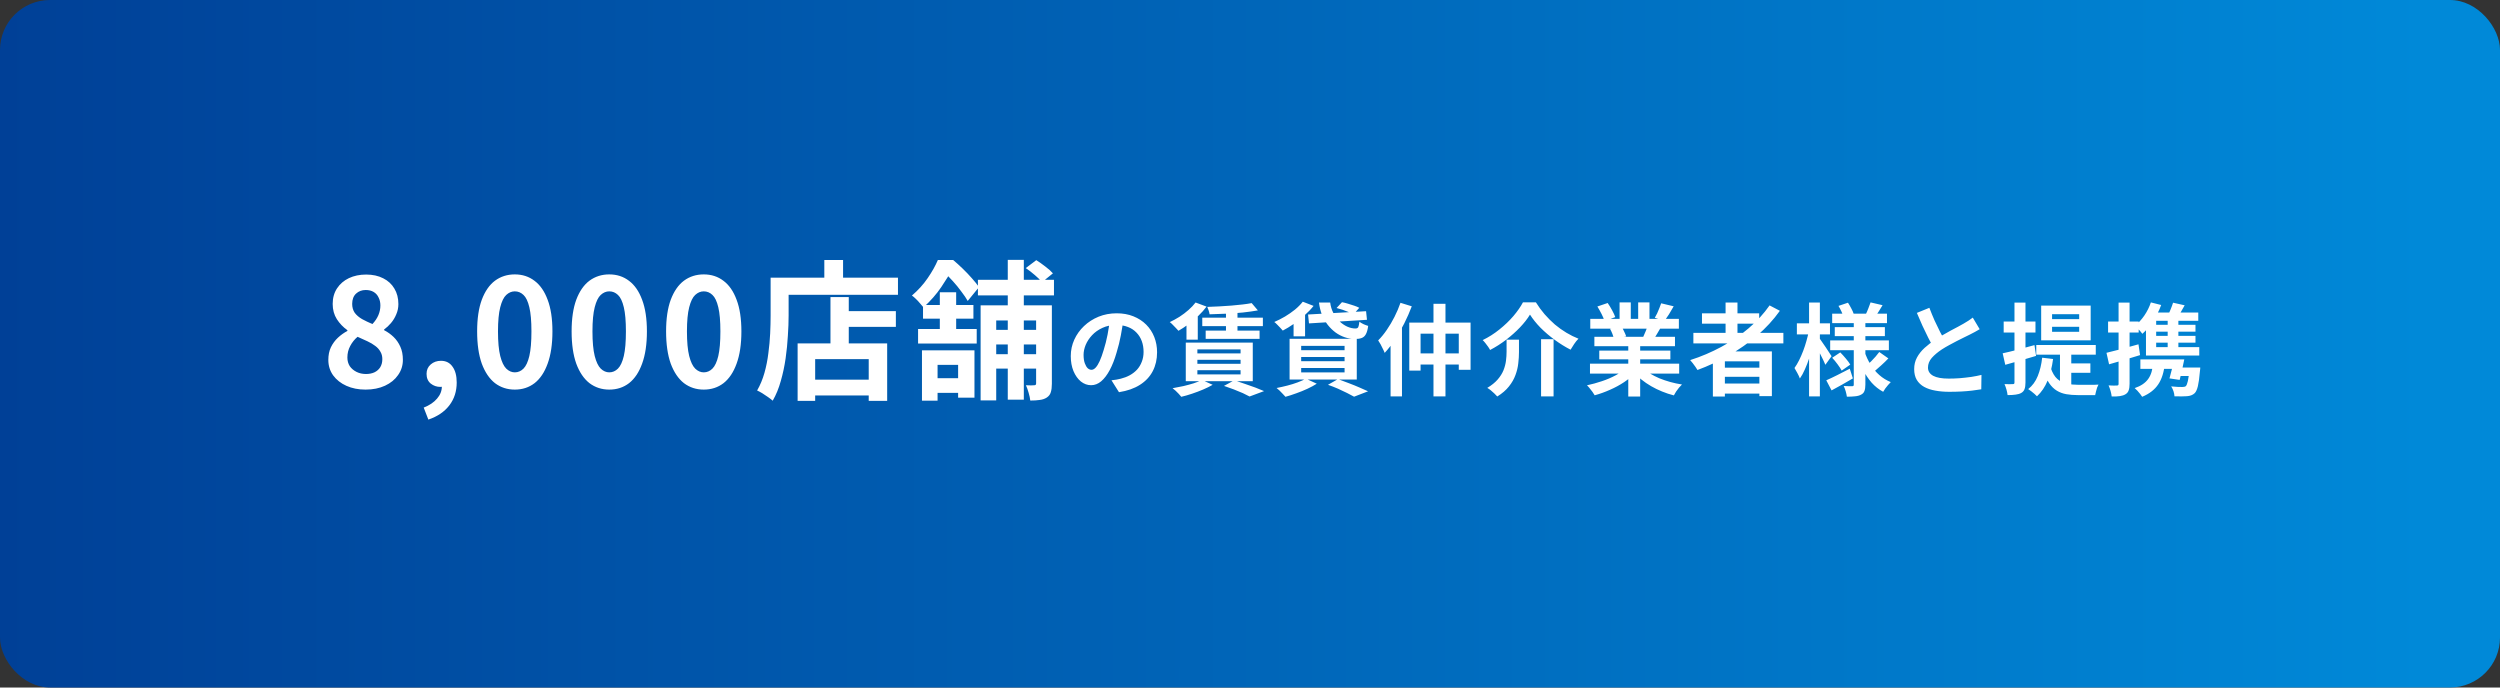
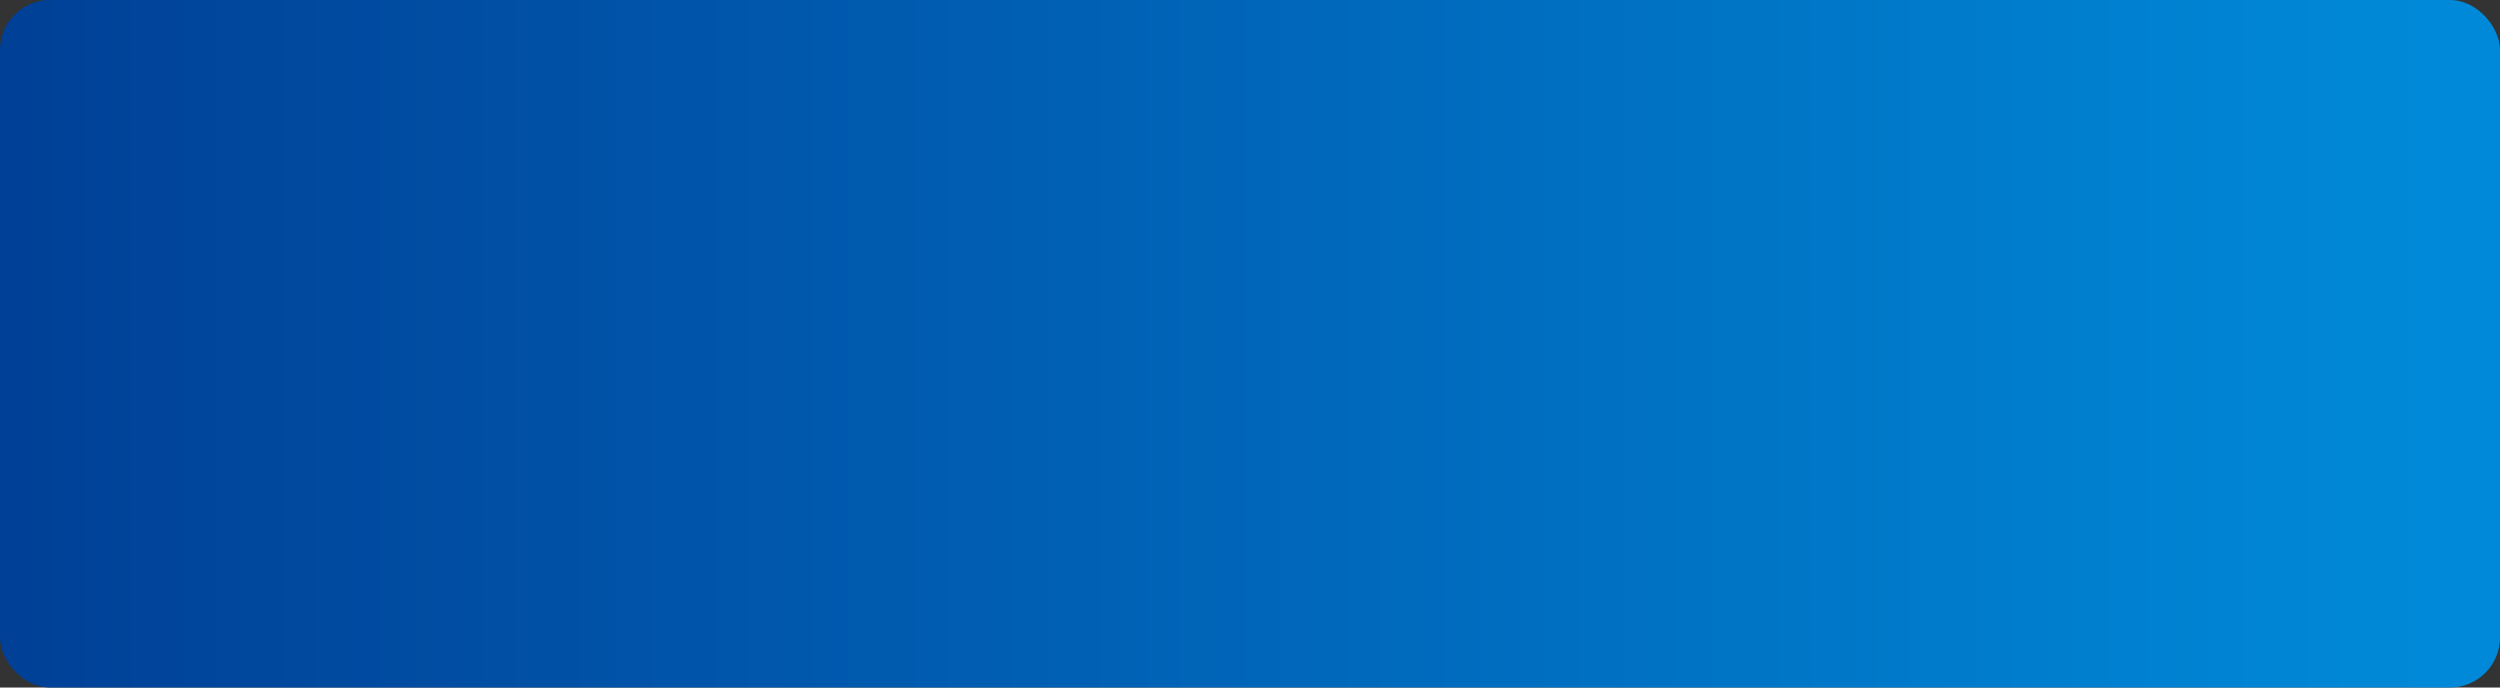
<svg xmlns="http://www.w3.org/2000/svg" width="400" height="110" viewBox="0 0 400 110" fill="none">
  <rect x="0" y="0" width="400" height="110" fill="#333333" stroke="none" />
  <rect width="400" height="110" rx="8" fill="url(#paint0_linear_15891_1662)" />
-   <path d="M58.485 62.336C57.349 62.336 56.333 62.136 55.437 61.736C54.541 61.336 53.829 60.776 53.301 60.056C52.789 59.336 52.533 58.512 52.533 57.584C52.533 56.816 52.669 56.144 52.941 55.568C53.229 54.976 53.605 54.464 54.069 54.032C54.533 53.6 55.037 53.24 55.581 52.952V52.832C54.909 52.352 54.349 51.768 53.901 51.08C53.453 50.376 53.229 49.56 53.229 48.632C53.229 47.672 53.461 46.84 53.925 46.136C54.389 45.432 55.021 44.888 55.821 44.504C56.637 44.12 57.557 43.928 58.581 43.928C59.637 43.928 60.549 44.128 61.317 44.528C62.085 44.912 62.677 45.456 63.093 46.16C63.525 46.864 63.741 47.696 63.741 48.656C63.741 49.232 63.629 49.776 63.405 50.288C63.197 50.8 62.917 51.264 62.565 51.68C62.229 52.08 61.861 52.424 61.461 52.712V52.832C62.021 53.12 62.525 53.48 62.973 53.912C63.421 54.344 63.781 54.864 64.053 55.472C64.325 56.064 64.461 56.768 64.461 57.584C64.461 58.48 64.205 59.288 63.693 60.008C63.197 60.728 62.501 61.296 61.605 61.712C60.709 62.128 59.669 62.336 58.485 62.336ZM59.589 51.848C60.021 51.384 60.341 50.904 60.549 50.408C60.757 49.912 60.861 49.4 60.861 48.872C60.861 48.392 60.765 47.968 60.573 47.6C60.397 47.216 60.133 46.92 59.781 46.712C59.429 46.504 59.005 46.4 58.509 46.4C57.901 46.4 57.389 46.592 56.973 46.976C56.557 47.36 56.349 47.912 56.349 48.632C56.349 49.176 56.485 49.648 56.757 50.048C57.045 50.432 57.437 50.768 57.933 51.056C58.429 51.328 58.981 51.592 59.589 51.848ZM58.557 59.84C59.069 59.84 59.517 59.752 59.901 59.576C60.301 59.384 60.613 59.112 60.837 58.76C61.061 58.392 61.173 57.96 61.173 57.464C61.173 57 61.069 56.6 60.861 56.264C60.669 55.912 60.397 55.608 60.045 55.352C59.693 55.08 59.277 54.832 58.797 54.608C58.317 54.384 57.789 54.144 57.213 53.888C56.733 54.288 56.341 54.776 56.037 55.352C55.733 55.912 55.581 56.528 55.581 57.2C55.581 57.728 55.709 58.192 55.965 58.592C56.237 58.976 56.597 59.28 57.045 59.504C57.493 59.728 57.997 59.84 58.557 59.84ZM68.537 67.136L67.793 65.216C68.721 64.848 69.433 64.368 69.929 63.776C70.441 63.184 70.697 62.536 70.697 61.832L70.577 59.312L71.825 61.4C71.633 61.576 71.417 61.704 71.177 61.784C70.953 61.864 70.713 61.904 70.457 61.904C69.881 61.904 69.369 61.728 68.921 61.376C68.473 61.008 68.249 60.488 68.249 59.816C68.249 59.192 68.473 58.688 68.921 58.304C69.369 57.92 69.913 57.728 70.553 57.728C71.353 57.728 71.969 58.04 72.401 58.664C72.849 59.272 73.073 60.12 73.073 61.208C73.073 62.616 72.681 63.832 71.897 64.856C71.113 65.88 69.993 66.64 68.537 67.136ZM82.366 62.336C81.166 62.336 80.11 61.992 79.198 61.304C78.302 60.6 77.598 59.56 77.086 58.184C76.59 56.792 76.342 55.072 76.342 53.024C76.342 50.992 76.59 49.304 77.086 47.96C77.598 46.6 78.302 45.584 79.198 44.912C80.11 44.24 81.166 43.904 82.366 43.904C83.582 43.904 84.638 44.248 85.534 44.936C86.43 45.608 87.126 46.616 87.622 47.96C88.134 49.304 88.39 50.992 88.39 53.024C88.39 55.072 88.134 56.792 87.622 58.184C87.126 59.56 86.43 60.6 85.534 61.304C84.638 61.992 83.582 62.336 82.366 62.336ZM82.366 59.576C82.894 59.576 83.358 59.376 83.758 58.976C84.158 58.576 84.47 57.904 84.694 56.96C84.918 56 85.03 54.688 85.03 53.024C85.03 51.376 84.918 50.088 84.694 49.16C84.47 48.216 84.158 47.56 83.758 47.192C83.358 46.808 82.894 46.616 82.366 46.616C81.87 46.616 81.414 46.808 80.998 47.192C80.598 47.56 80.278 48.216 80.038 49.16C79.798 50.088 79.678 51.376 79.678 53.024C79.678 54.688 79.798 56 80.038 56.96C80.278 57.904 80.598 58.576 80.998 58.976C81.414 59.376 81.87 59.576 82.366 59.576ZM97.482 62.336C96.282 62.336 95.226 61.992 94.314 61.304C93.418 60.6 92.714 59.56 92.202 58.184C91.706 56.792 91.458 55.072 91.458 53.024C91.458 50.992 91.706 49.304 92.202 47.96C92.714 46.6 93.418 45.584 94.314 44.912C95.226 44.24 96.282 43.904 97.482 43.904C98.698 43.904 99.754 44.248 100.65 44.936C101.546 45.608 102.242 46.616 102.738 47.96C103.25 49.304 103.506 50.992 103.506 53.024C103.506 55.072 103.25 56.792 102.738 58.184C102.242 59.56 101.546 60.6 100.65 61.304C99.754 61.992 98.698 62.336 97.482 62.336ZM97.482 59.576C98.01 59.576 98.474 59.376 98.874 58.976C99.274 58.576 99.586 57.904 99.81 56.96C100.034 56 100.146 54.688 100.146 53.024C100.146 51.376 100.034 50.088 99.81 49.16C99.586 48.216 99.274 47.56 98.874 47.192C98.474 46.808 98.01 46.616 97.482 46.616C96.986 46.616 96.53 46.808 96.114 47.192C95.714 47.56 95.394 48.216 95.154 49.16C94.914 50.088 94.794 51.376 94.794 53.024C94.794 54.688 94.914 56 95.154 56.96C95.394 57.904 95.714 58.576 96.114 58.976C96.53 59.376 96.986 59.576 97.482 59.576ZM112.599 62.336C111.399 62.336 110.343 61.992 109.431 61.304C108.535 60.6 107.831 59.56 107.319 58.184C106.823 56.792 106.575 55.072 106.575 53.024C106.575 50.992 106.823 49.304 107.319 47.96C107.831 46.6 108.535 45.584 109.431 44.912C110.343 44.24 111.399 43.904 112.599 43.904C113.815 43.904 114.871 44.248 115.767 44.936C116.663 45.608 117.359 46.616 117.855 47.96C118.367 49.304 118.623 50.992 118.623 53.024C118.623 55.072 118.367 56.792 117.855 58.184C117.359 59.56 116.663 60.6 115.767 61.304C114.871 61.992 113.815 62.336 112.599 62.336ZM112.599 59.576C113.127 59.576 113.591 59.376 113.991 58.976C114.391 58.576 114.703 57.904 114.927 56.96C115.151 56 115.263 54.688 115.263 53.024C115.263 51.376 115.151 50.088 114.927 49.16C114.703 48.216 114.391 47.56 113.991 47.192C113.591 46.808 113.127 46.616 112.599 46.616C112.103 46.616 111.647 46.808 111.231 47.192C110.831 47.56 110.511 48.216 110.271 49.16C110.031 50.088 109.911 51.376 109.911 53.024C109.911 54.688 110.031 56 110.271 56.96C110.511 57.904 110.831 58.576 111.231 58.976C111.647 59.376 112.103 59.576 112.599 59.576ZM134.267 49.784H143.339V52.304H134.267V49.784ZM129.131 60.752H140.411V63.272H129.131V60.752ZM132.875 47.528H135.803V56.432H132.875V47.528ZM127.619 54.944H141.947V64.136H138.995V57.464H130.427V64.136H127.619V54.944ZM131.891 41.6H134.891V45.992H131.891V41.6ZM124.691 44.432H143.675V47.168H124.691V44.432ZM123.299 44.432H126.179V50.48C126.179 51.456 126.139 52.536 126.059 53.72C125.995 54.888 125.875 56.096 125.699 57.344C125.523 58.576 125.267 59.776 124.931 60.944C124.611 62.112 124.179 63.168 123.635 64.112C123.459 63.952 123.211 63.76 122.891 63.536C122.587 63.328 122.275 63.12 121.955 62.912C121.635 62.72 121.363 62.576 121.139 62.48C121.635 61.616 122.027 60.672 122.315 59.648C122.603 58.624 122.811 57.576 122.939 56.504C123.083 55.432 123.179 54.384 123.227 53.36C123.275 52.32 123.299 51.36 123.299 50.48V44.432ZM156.467 44.768H168.635V47.264H156.467V44.768ZM157.979 52.784H167.219V55.112H157.979V52.784ZM157.979 56.672H167.219V58.976H157.979V56.672ZM161.243 41.576H163.811V63.944H161.243V41.576ZM165.779 48.848H168.299V61.4C168.299 61.944 168.243 62.392 168.131 62.744C168.035 63.096 167.819 63.384 167.483 63.608C167.163 63.816 166.787 63.944 166.355 63.992C165.939 64.056 165.435 64.088 164.843 64.088C164.811 63.736 164.723 63.32 164.579 62.84C164.451 62.376 164.307 61.976 164.147 61.64C164.435 61.656 164.707 61.664 164.963 61.664C165.235 61.664 165.411 61.656 165.491 61.64C165.683 61.64 165.779 61.544 165.779 61.352V48.848ZM156.899 48.848H167.195V51.272H159.395V64.064H156.899V48.848ZM164.123 42.896L165.803 41.624C166.267 41.912 166.755 42.256 167.267 42.656C167.779 43.04 168.179 43.4 168.467 43.736L166.715 45.152C166.459 44.816 166.083 44.44 165.587 44.024C165.091 43.592 164.603 43.216 164.123 42.896ZM147.515 56.048H155.915V63.632H153.299V58.376H150.011V64.112H147.515V56.048ZM150.371 46.76H152.987V53.528H150.371V46.76ZM147.683 48.8H155.747V50.984H147.683V48.8ZM146.891 52.64H156.275V54.968H146.891V52.64ZM148.451 60.512H154.715V62.864H148.451V60.512ZM150.059 41.6H151.619V42.152H152.459V42.92C151.979 43.8 151.363 44.8 150.611 45.92C149.859 47.04 148.907 48.128 147.755 49.184C147.611 48.992 147.427 48.776 147.203 48.536C146.995 48.28 146.771 48.04 146.531 47.816C146.307 47.592 146.099 47.416 145.907 47.288C146.899 46.44 147.739 45.512 148.427 44.504C149.131 43.48 149.675 42.512 150.059 41.6ZM150.563 41.6H152.507C153.003 42.016 153.515 42.48 154.043 42.992C154.571 43.504 155.059 44.016 155.507 44.528C155.971 45.04 156.347 45.512 156.635 45.944L154.835 48.152C154.595 47.72 154.259 47.224 153.827 46.664C153.411 46.088 152.955 45.528 152.459 44.984C151.963 44.424 151.483 43.952 151.019 43.568H150.563V41.6Z" fill="white" />
-   <path d="M179.756 51.04C179.649 51.851 179.511 52.715 179.34 53.632C179.169 54.549 178.94 55.477 178.652 56.416C178.343 57.493 177.98 58.421 177.564 59.2C177.148 59.979 176.689 60.581 176.188 61.008C175.697 61.424 175.159 61.632 174.572 61.632C173.985 61.632 173.441 61.435 172.94 61.04C172.449 60.635 172.055 60.08 171.756 59.376C171.468 58.672 171.324 57.872 171.324 56.976C171.324 56.048 171.511 55.173 171.884 54.352C172.257 53.531 172.775 52.805 173.436 52.176C174.108 51.536 174.887 51.035 175.772 50.672C176.668 50.309 177.633 50.128 178.668 50.128C179.66 50.128 180.551 50.288 181.34 50.608C182.14 50.928 182.823 51.371 183.388 51.936C183.953 52.501 184.385 53.163 184.684 53.92C184.983 54.677 185.132 55.493 185.132 56.368C185.132 57.488 184.903 58.491 184.444 59.376C183.985 60.261 183.303 60.992 182.396 61.568C181.5 62.144 180.38 62.539 179.036 62.752L177.836 60.848C178.145 60.816 178.417 60.779 178.652 60.736C178.887 60.693 179.111 60.645 179.324 60.592C179.836 60.464 180.311 60.283 180.748 60.048C181.196 59.803 181.585 59.504 181.916 59.152C182.247 58.789 182.503 58.368 182.684 57.888C182.876 57.408 182.972 56.88 182.972 56.304C182.972 55.675 182.876 55.099 182.684 54.576C182.492 54.053 182.209 53.6 181.836 53.216C181.463 52.821 181.009 52.523 180.476 52.32C179.943 52.107 179.329 52 178.636 52C177.783 52 177.031 52.155 176.38 52.464C175.729 52.763 175.18 53.152 174.732 53.632C174.284 54.112 173.943 54.629 173.708 55.184C173.484 55.739 173.372 56.267 173.372 56.768C173.372 57.301 173.436 57.749 173.564 58.112C173.692 58.464 173.847 58.731 174.028 58.912C174.22 59.083 174.423 59.168 174.636 59.168C174.86 59.168 175.079 59.056 175.292 58.832C175.516 58.597 175.735 58.245 175.948 57.776C176.161 57.307 176.375 56.715 176.588 56C176.833 55.232 177.041 54.411 177.212 53.536C177.383 52.661 177.505 51.808 177.58 50.976L179.756 51.04ZM200.268 48.496L201.26 49.664C200.545 49.792 199.751 49.904 198.876 50C198.001 50.085 197.1 50.149 196.172 50.192C195.255 50.235 194.375 50.267 193.532 50.288C193.511 50.117 193.463 49.915 193.388 49.68C193.313 49.445 193.239 49.253 193.164 49.104C193.783 49.083 194.417 49.056 195.068 49.024C195.729 48.992 196.375 48.949 197.004 48.896C197.633 48.843 198.225 48.784 198.78 48.72C199.345 48.656 199.841 48.581 200.268 48.496ZM192.364 50.832H202.06V52.176H192.364V50.832ZM192.908 52.896H201.532V54.224H192.908V52.896ZM196.156 49.456H197.996V53.472H196.156V49.456ZM191.292 48.4L193.052 49.056C192.679 49.557 192.241 50.048 191.74 50.528C191.239 51.008 190.711 51.456 190.156 51.872C189.612 52.277 189.079 52.629 188.556 52.928C188.46 52.811 188.327 52.667 188.156 52.496C187.985 52.315 187.815 52.139 187.644 51.968C187.473 51.787 187.313 51.643 187.164 51.536C187.687 51.291 188.204 51.008 188.716 50.688C189.228 50.357 189.708 49.995 190.156 49.6C190.604 49.205 190.983 48.805 191.292 48.4ZM191.58 57.568V58.208H198.492V57.568H191.58ZM191.58 59.232V59.904H198.492V59.232H191.58ZM191.58 55.904V56.544H198.492V55.904H191.58ZM189.724 54.816H200.444V60.992H189.724V54.816ZM195.836 61.744L197.484 60.848C198.039 61.019 198.609 61.211 199.196 61.424C199.783 61.627 200.343 61.824 200.876 62.016C201.409 62.219 201.868 62.405 202.252 62.576L199.932 63.44C199.644 63.28 199.281 63.099 198.844 62.896C198.407 62.704 197.927 62.507 197.404 62.304C196.892 62.112 196.369 61.925 195.836 61.744ZM192.316 60.8L194.028 61.568C193.591 61.824 193.084 62.075 192.508 62.32C191.932 62.565 191.34 62.789 190.732 62.992C190.135 63.195 189.559 63.36 189.004 63.488C188.908 63.36 188.775 63.205 188.604 63.024C188.433 62.853 188.263 62.683 188.092 62.512C187.921 62.352 187.761 62.219 187.612 62.112C188.188 62.016 188.764 61.904 189.34 61.776C189.927 61.637 190.476 61.488 190.988 61.328C191.5 61.157 191.943 60.981 192.316 60.8ZM189.836 51.28L191.02 50.08L191.644 50.256V54.352H189.836V51.28ZM209.292 50.32L218.572 49.792L218.716 51.168L209.436 51.744L209.292 50.32ZM211.036 48.4H212.828C212.903 49.008 213.073 49.568 213.34 50.08C213.607 50.592 213.932 51.035 214.316 51.408C214.7 51.771 215.111 52.053 215.548 52.256C215.996 52.459 216.439 52.56 216.876 52.56C217.1 52.56 217.249 52.485 217.324 52.336C217.399 52.176 217.457 51.888 217.5 51.472C217.681 51.611 217.905 51.744 218.172 51.872C218.439 51.989 218.684 52.08 218.908 52.144C218.833 52.72 218.711 53.163 218.54 53.472C218.38 53.771 218.156 53.973 217.868 54.08C217.591 54.187 217.239 54.24 216.812 54.24C216.257 54.24 215.713 54.149 215.18 53.968C214.647 53.787 214.151 53.531 213.692 53.2C213.233 52.859 212.817 52.453 212.444 51.984C212.071 51.504 211.761 50.965 211.516 50.368C211.281 49.771 211.121 49.115 211.036 48.4ZM213.852 49.28L214.716 48.352C215.015 48.405 215.335 48.485 215.676 48.592C216.028 48.688 216.364 48.795 216.684 48.912C217.004 49.019 217.271 49.131 217.484 49.248L216.572 50.272C216.38 50.165 216.124 50.053 215.804 49.936C215.495 49.808 215.169 49.685 214.828 49.568C214.487 49.451 214.161 49.355 213.852 49.28ZM208.444 48.272L210.172 48.944C209.767 49.456 209.287 49.957 208.732 50.448C208.177 50.939 207.601 51.397 207.004 51.824C206.407 52.24 205.82 52.597 205.244 52.896C205.148 52.768 205.015 52.619 204.844 52.448C204.684 52.277 204.519 52.107 204.348 51.936C204.177 51.755 204.023 51.616 203.884 51.52C204.471 51.264 205.047 50.971 205.612 50.64C206.177 50.299 206.705 49.931 207.196 49.536C207.687 49.131 208.103 48.709 208.444 48.272ZM206.972 50.848L208.172 49.632L208.812 49.808V53.808H206.972V50.848ZM208.188 57.12V57.792H215.132V57.12H208.188ZM208.188 58.88V59.584H215.132V58.88H208.188ZM208.188 55.344V56.032H215.132V55.344H208.188ZM206.332 54.208H217.084V60.72H206.332V54.208ZM212.476 61.568L214.076 60.656C214.652 60.859 215.233 61.077 215.82 61.312C216.417 61.536 216.983 61.765 217.516 62C218.06 62.224 218.519 62.427 218.892 62.608L216.652 63.472C216.353 63.301 215.98 63.104 215.532 62.88C215.084 62.656 214.599 62.427 214.076 62.192C213.564 61.968 213.031 61.76 212.476 61.568ZM208.94 60.592L210.684 61.392C210.257 61.669 209.756 61.941 209.18 62.208C208.604 62.475 208.012 62.715 207.404 62.928C206.796 63.152 206.22 63.339 205.676 63.488C205.559 63.36 205.415 63.205 205.244 63.024C205.084 62.853 204.913 62.677 204.732 62.496C204.551 62.325 204.391 62.187 204.252 62.08C204.817 61.973 205.388 61.845 205.964 61.696C206.551 61.547 207.1 61.376 207.612 61.184C208.135 60.992 208.577 60.795 208.94 60.592ZM224.076 48.448L225.884 49.008C225.543 49.915 225.143 50.827 224.684 51.744C224.225 52.651 223.729 53.509 223.196 54.32C222.673 55.131 222.124 55.845 221.548 56.464C221.495 56.304 221.404 56.101 221.276 55.856C221.159 55.6 221.031 55.344 220.892 55.088C220.753 54.832 220.625 54.624 220.508 54.464C220.988 53.984 221.447 53.424 221.884 52.784C222.332 52.133 222.743 51.44 223.116 50.704C223.489 49.968 223.809 49.216 224.076 48.448ZM222.492 52.896L224.316 51.072V51.088V63.424H222.492V52.896ZM225.484 51.616H235.292V59.168H233.404V53.392H227.292V59.296H225.484V51.616ZM226.508 56.544H234.396V58.32H226.508V56.544ZM229.356 48.608H231.276V63.424H229.356V48.608ZM244.796 50.336C244.391 51.008 243.857 51.691 243.196 52.384C242.535 53.077 241.793 53.739 240.972 54.368C240.161 54.987 239.308 55.531 238.412 56C238.337 55.84 238.231 55.664 238.092 55.472C237.953 55.28 237.809 55.088 237.66 54.896C237.511 54.704 237.367 54.544 237.228 54.416C238.177 53.957 239.068 53.392 239.9 52.72C240.743 52.048 241.489 51.333 242.14 50.576C242.791 49.808 243.303 49.072 243.676 48.368H245.74C246.156 49.04 246.62 49.675 247.132 50.272C247.655 50.869 248.204 51.419 248.78 51.92C249.367 52.411 249.98 52.848 250.62 53.232C251.26 53.616 251.905 53.936 252.556 54.192C252.311 54.437 252.081 54.72 251.868 55.04C251.655 55.349 251.463 55.653 251.292 55.952C250.439 55.515 249.596 54.992 248.764 54.384C247.932 53.776 247.169 53.125 246.476 52.432C245.793 51.728 245.233 51.029 244.796 50.336ZM246.572 54.272H248.572V63.424H246.572V54.272ZM241.052 54.352H243.036V56.336C243.036 56.901 242.999 57.499 242.924 58.128C242.86 58.747 242.711 59.371 242.476 60C242.252 60.629 241.905 61.237 241.436 61.824C240.977 62.411 240.353 62.949 239.564 63.44C239.447 63.301 239.292 63.141 239.1 62.96C238.919 62.789 238.727 62.619 238.524 62.448C238.321 62.288 238.135 62.16 237.964 62.064C238.657 61.648 239.212 61.2 239.628 60.72C240.044 60.24 240.353 59.749 240.556 59.248C240.759 58.736 240.892 58.229 240.956 57.728C241.02 57.227 241.052 56.747 241.052 56.288V54.352ZM254.396 58.192H268.668V59.776H254.396V58.192ZM254.444 51.024H268.62V52.592H254.444V51.024ZM255.1 53.888H267.996V55.392H255.1V53.888ZM255.884 56.096H267.26V57.488H255.884V56.096ZM260.524 54.64H262.428V63.44H260.524V54.64ZM259.132 48.384H260.924V51.776H259.132V48.384ZM262.108 48.384H263.916V51.664H262.108V48.384ZM260.172 58.896L261.692 59.584C261.191 60.139 260.583 60.656 259.868 61.136C259.164 61.605 258.407 62.016 257.596 62.368C256.785 62.731 255.969 63.024 255.148 63.248C255.063 63.088 254.945 62.907 254.796 62.704C254.657 62.512 254.508 62.32 254.348 62.128C254.199 61.936 254.055 61.776 253.916 61.648C254.716 61.477 255.511 61.259 256.3 60.992C257.1 60.725 257.836 60.411 258.508 60.048C259.18 59.685 259.735 59.301 260.172 58.896ZM262.812 58.848C263.143 59.168 263.537 59.472 263.996 59.76C264.455 60.037 264.956 60.293 265.5 60.528C266.055 60.752 266.636 60.949 267.244 61.12C267.863 61.291 268.487 61.424 269.116 61.52C268.967 61.669 268.807 61.84 268.636 62.032C268.476 62.235 268.321 62.443 268.172 62.656C268.033 62.88 267.916 63.083 267.82 63.264C267.18 63.104 266.551 62.896 265.932 62.64C265.324 62.395 264.743 62.112 264.188 61.792C263.633 61.472 263.111 61.115 262.62 60.72C262.129 60.325 261.697 59.904 261.324 59.456L262.812 58.848ZM265.788 48.528L267.788 49.008C267.543 49.445 267.292 49.872 267.036 50.288C266.78 50.693 266.545 51.04 266.332 51.328L264.764 50.848C264.892 50.635 265.02 50.395 265.148 50.128C265.276 49.851 265.393 49.573 265.5 49.296C265.617 49.008 265.713 48.752 265.788 48.528ZM263.676 51.952L265.708 52.432C265.484 52.805 265.271 53.168 265.068 53.52C264.865 53.861 264.684 54.155 264.524 54.4L262.892 53.952C263.031 53.653 263.175 53.323 263.324 52.96C263.473 52.587 263.591 52.251 263.676 51.952ZM255.58 49.04L257.228 48.48C257.463 48.811 257.697 49.195 257.932 49.632C258.167 50.059 258.337 50.427 258.444 50.736L256.716 51.376C256.631 51.056 256.476 50.677 256.252 50.24C256.028 49.803 255.804 49.403 255.58 49.04ZM257.612 52.624L259.484 52.32C259.623 52.544 259.756 52.8 259.884 53.088C260.023 53.365 260.124 53.611 260.188 53.824L258.236 54.16C258.183 53.957 258.097 53.707 257.98 53.408C257.863 53.109 257.74 52.848 257.612 52.624ZM270.94 53.264H285.34V54.944H270.94V53.264ZM272.316 50.128H281.468V51.792H272.316V50.128ZM275.148 58.832H282.284V60.288H275.148V58.832ZM275.148 61.36H282.284V62.976H275.148V61.36ZM276.092 48.4H277.996V54.208H276.092V48.4ZM283.132 48.864L284.78 49.728C283.745 51.179 282.529 52.501 281.132 53.696C279.735 54.891 278.225 55.947 276.604 56.864C274.993 57.781 273.324 58.56 271.596 59.2C271.521 59.061 271.415 58.896 271.276 58.704C271.137 58.501 270.988 58.299 270.828 58.096C270.679 57.893 270.545 57.733 270.428 57.616C272.167 57.061 273.825 56.357 275.404 55.504C276.993 54.651 278.444 53.664 279.756 52.544C281.079 51.424 282.204 50.197 283.132 48.864ZM274.06 56.224H283.5V63.376H281.5V57.808H275.98V63.44H274.06V56.224ZM293.148 50.192H301.916V51.696H293.148V50.192ZM293.564 52.336H301.58V53.776H293.564V52.336ZM292.828 54.464H302.22V56.032H292.828V54.464ZM299.292 48.384L301.212 48.832C300.988 49.195 300.775 49.541 300.572 49.872C300.369 50.203 300.183 50.485 300.012 50.72L298.524 50.288C298.663 50.011 298.801 49.691 298.94 49.328C299.089 48.965 299.207 48.651 299.292 48.384ZM294.156 48.944L295.676 48.432C295.857 48.709 296.033 49.013 296.204 49.344C296.385 49.675 296.513 49.963 296.588 50.208L294.988 50.784C294.924 50.539 294.812 50.24 294.652 49.888C294.492 49.536 294.327 49.221 294.156 48.944ZM300.684 56.32L302.14 57.344C301.788 57.717 301.409 58.085 301.004 58.448C300.609 58.811 300.257 59.12 299.948 59.376L298.716 58.448C298.919 58.267 299.143 58.053 299.388 57.808C299.633 57.563 299.868 57.312 300.092 57.056C300.327 56.789 300.524 56.544 300.684 56.32ZM293.148 57.248L294.444 56.384C294.732 56.672 295.031 57.003 295.34 57.376C295.649 57.739 295.884 58.059 296.044 58.336L294.668 59.296C294.519 59.008 294.3 58.672 294.012 58.288C293.724 57.893 293.436 57.547 293.148 57.248ZM292.204 60.848C292.695 60.635 293.271 60.363 293.932 60.032C294.593 59.701 295.271 59.355 295.964 58.992L296.46 60.544C295.895 60.875 295.313 61.211 294.716 61.552C294.119 61.883 293.564 62.187 293.052 62.464L292.204 60.848ZM296.604 51.216H298.46V61.536C298.46 61.963 298.412 62.299 298.316 62.544C298.231 62.8 298.055 62.997 297.788 63.136C297.521 63.285 297.196 63.376 296.812 63.408C296.439 63.451 296.001 63.472 295.5 63.472C295.468 63.216 295.404 62.923 295.308 62.592C295.212 62.261 295.105 61.984 294.988 61.76C295.265 61.771 295.537 61.781 295.804 61.792C296.081 61.792 296.263 61.792 296.348 61.792C296.455 61.792 296.524 61.771 296.556 61.728C296.588 61.685 296.604 61.616 296.604 61.52V51.216ZM298.348 56.32C298.593 57.035 298.908 57.707 299.292 58.336C299.676 58.965 300.14 59.52 300.684 60C301.228 60.48 301.841 60.859 302.524 61.136C302.396 61.253 302.252 61.408 302.092 61.6C301.943 61.781 301.793 61.968 301.644 62.16C301.505 62.352 301.393 62.528 301.308 62.688C300.615 62.315 299.996 61.824 299.452 61.216C298.919 60.597 298.455 59.899 298.06 59.12C297.676 58.341 297.356 57.504 297.1 56.608L298.348 56.32ZM287.5 51.728H292.796V53.504H287.5V51.728ZM289.452 48.4H291.18V63.424H289.452V48.4ZM289.42 52.944L290.476 53.296C290.369 53.936 290.231 54.597 290.06 55.28C289.889 55.952 289.697 56.619 289.484 57.28C289.271 57.931 289.036 58.539 288.78 59.104C288.535 59.669 288.268 60.155 287.98 60.56C287.895 60.315 287.761 60.027 287.58 59.696C287.409 59.365 287.255 59.093 287.116 58.88C287.372 58.528 287.617 58.117 287.852 57.648C288.087 57.179 288.305 56.677 288.508 56.144C288.711 55.611 288.887 55.072 289.036 54.528C289.196 53.973 289.324 53.445 289.42 52.944ZM291.1 54.096C291.185 54.203 291.319 54.395 291.5 54.672C291.692 54.939 291.895 55.232 292.108 55.552C292.321 55.861 292.513 56.155 292.684 56.432C292.865 56.699 292.988 56.885 293.052 56.992L292.06 58.368C291.964 58.144 291.841 57.872 291.692 57.552C291.543 57.232 291.377 56.901 291.196 56.56C291.025 56.219 290.86 55.899 290.7 55.6C290.551 55.301 290.417 55.056 290.3 54.864L291.1 54.096ZM316.748 52.672C316.513 52.821 316.263 52.965 315.996 53.104C315.74 53.243 315.463 53.387 315.164 53.536C314.919 53.664 314.615 53.813 314.252 53.984C313.9 54.155 313.516 54.347 313.1 54.56C312.695 54.763 312.284 54.981 311.868 55.216C311.452 55.44 311.063 55.669 310.7 55.904C310.039 56.341 309.5 56.795 309.084 57.264C308.679 57.733 308.476 58.251 308.476 58.816C308.476 59.381 308.753 59.819 309.308 60.128C309.863 60.427 310.695 60.576 311.804 60.576C312.359 60.576 312.945 60.555 313.564 60.512C314.193 60.459 314.812 60.389 315.42 60.304C316.028 60.208 316.567 60.101 317.036 59.984L317.004 62.288C316.556 62.363 316.065 62.432 315.532 62.496C315.009 62.56 314.439 62.608 313.82 62.64C313.212 62.672 312.561 62.688 311.868 62.688C311.068 62.688 310.327 62.624 309.644 62.496C308.972 62.379 308.38 62.181 307.868 61.904C307.367 61.627 306.972 61.253 306.684 60.784C306.407 60.315 306.268 59.739 306.268 59.056C306.268 58.373 306.417 57.755 306.716 57.2C307.015 56.645 307.42 56.133 307.932 55.664C308.455 55.195 309.025 54.752 309.644 54.336C310.028 54.08 310.433 53.835 310.86 53.6C311.287 53.355 311.703 53.12 312.108 52.896C312.524 52.672 312.908 52.469 313.26 52.288C313.623 52.096 313.921 51.931 314.156 51.792C314.465 51.611 314.737 51.445 314.972 51.296C315.207 51.147 315.431 50.987 315.644 50.816L316.748 52.672ZM308.7 49.248C308.967 49.952 309.244 50.629 309.532 51.28C309.831 51.931 310.124 52.539 310.412 53.104C310.711 53.669 310.983 54.176 311.228 54.624L309.42 55.696C309.132 55.205 308.833 54.656 308.524 54.048C308.215 53.44 307.905 52.8 307.596 52.128C307.287 51.445 306.988 50.757 306.7 50.064L308.7 49.248ZM328.332 52.288V53.088H332.668V52.288H328.332ZM328.332 50.272V51.056H332.668V50.272H328.332ZM326.588 48.896H334.508V54.448H326.588V48.896ZM325.804 55.2H335.324V56.752H325.804V55.2ZM329.596 56.048H331.404V62.56L329.596 61.776V56.048ZM328.124 58.88C328.391 59.669 328.743 60.256 329.18 60.64C329.617 61.013 330.119 61.264 330.684 61.392C331.249 61.509 331.857 61.568 332.508 61.568C332.647 61.568 332.855 61.568 333.132 61.568C333.42 61.568 333.729 61.568 334.06 61.568C334.401 61.568 334.727 61.568 335.036 61.568C335.345 61.557 335.585 61.547 335.756 61.536C335.681 61.664 335.607 61.829 335.532 62.032C335.468 62.235 335.409 62.443 335.356 62.656C335.303 62.869 335.26 63.056 335.228 63.216H334.588H332.444C331.783 63.216 331.175 63.168 330.62 63.072C330.065 62.976 329.559 62.789 329.1 62.512C328.641 62.235 328.231 61.835 327.868 61.312C327.516 60.789 327.217 60.107 326.972 59.264L328.124 58.88ZM330.908 58.144H334.46V59.648H330.908V58.144ZM326.748 57.232L328.492 57.44C328.321 58.741 328.028 59.899 327.612 60.912C327.196 61.915 326.631 62.747 325.916 63.408C325.82 63.301 325.687 63.173 325.516 63.024C325.345 62.875 325.169 62.731 324.988 62.592C324.807 62.453 324.647 62.341 324.508 62.256C325.18 61.733 325.692 61.035 326.044 60.16C326.396 59.285 326.631 58.309 326.748 57.232ZM320.428 56.528C321.079 56.389 321.857 56.203 322.764 55.968C323.671 55.723 324.588 55.472 325.516 55.216L325.772 56.944C324.929 57.189 324.076 57.44 323.212 57.696C322.348 57.941 321.559 58.165 320.844 58.368L320.428 56.528ZM320.588 51.44H325.676V53.2H320.588V51.44ZM322.316 48.416H324.076V61.2C324.076 61.637 324.028 61.984 323.932 62.24C323.847 62.496 323.681 62.699 323.436 62.848C323.191 62.997 322.887 63.093 322.524 63.136C322.172 63.189 321.735 63.216 321.212 63.216C321.191 62.981 321.132 62.688 321.036 62.336C320.94 61.995 320.833 61.701 320.716 61.456C321.004 61.467 321.276 61.472 321.532 61.472C321.788 61.472 321.964 61.467 322.06 61.456C322.156 61.456 322.22 61.44 322.252 61.408C322.295 61.365 322.316 61.291 322.316 61.184V48.416ZM344.14 48.384L345.788 48.8C345.457 49.707 345.025 50.565 344.492 51.376C343.969 52.187 343.399 52.864 342.78 53.408C342.705 53.291 342.593 53.152 342.444 52.992C342.295 52.821 342.145 52.656 341.996 52.496C341.847 52.336 341.713 52.208 341.596 52.112C342.151 51.675 342.652 51.131 343.1 50.48C343.548 49.819 343.895 49.12 344.14 48.384ZM347.692 48.432L349.548 48.848C349.303 49.285 349.063 49.707 348.828 50.112C348.604 50.517 348.391 50.864 348.188 51.152L346.716 50.752C346.897 50.421 347.079 50.037 347.26 49.6C347.441 49.163 347.585 48.773 347.692 48.432ZM344.204 53.744H351.276V54.832H344.204V53.744ZM342.46 57.504H348.252V59.024H342.46V57.504ZM344.204 51.968H351.276V53.072H344.204V51.968ZM346.828 50.64H348.54V56.064H346.828V50.64ZM348.364 58.8H350.972V60.16H347.964L348.364 58.8ZM350.316 58.8H352.044C352.044 58.8 352.039 58.88 352.028 59.04C352.017 59.2 352.001 59.344 351.98 59.472C351.895 60.485 351.788 61.259 351.66 61.792C351.532 62.315 351.367 62.683 351.164 62.896C350.993 63.056 350.807 63.173 350.604 63.248C350.412 63.323 350.183 63.371 349.916 63.392C349.703 63.413 349.415 63.424 349.052 63.424C348.689 63.424 348.311 63.419 347.916 63.408C347.905 63.163 347.852 62.891 347.756 62.592C347.66 62.304 347.537 62.048 347.388 61.824C347.751 61.867 348.097 61.893 348.428 61.904C348.769 61.915 349.02 61.92 349.18 61.92C349.436 61.92 349.623 61.872 349.74 61.776C349.857 61.648 349.964 61.376 350.06 60.96C350.156 60.544 350.241 59.893 350.316 59.008V58.8ZM344.476 58.064H346.38C346.252 59.493 345.9 60.635 345.324 61.488C344.759 62.341 343.9 63.008 342.748 63.488C342.684 63.371 342.577 63.221 342.428 63.04C342.289 62.859 342.14 62.683 341.98 62.512C341.82 62.341 341.676 62.203 341.548 62.096C342.529 61.765 343.249 61.28 343.708 60.64C344.177 59.989 344.433 59.131 344.476 58.064ZM344.684 50H351.724V51.328H343.484L344.684 50ZM343.356 51.504L344.988 50.08V56.192H343.356V51.504ZM343.356 55.536H351.884V56.88H343.356V55.536ZM337.036 56.448C337.687 56.299 338.471 56.101 339.388 55.856C340.305 55.611 341.228 55.355 342.156 55.088L342.412 56.816C341.569 57.072 340.711 57.333 339.836 57.6C338.972 57.856 338.177 58.085 337.452 58.288L337.036 56.448ZM337.292 51.44H342.188V53.2H337.292V51.44ZM338.972 48.416H340.732V61.408C340.732 61.845 340.684 62.192 340.588 62.448C340.503 62.715 340.337 62.923 340.092 63.072C339.857 63.221 339.559 63.323 339.196 63.376C338.844 63.429 338.401 63.451 337.868 63.44C337.847 63.205 337.788 62.912 337.692 62.56C337.596 62.219 337.489 61.92 337.372 61.664C337.671 61.675 337.943 61.685 338.188 61.696C338.444 61.696 338.62 61.691 338.716 61.68C338.812 61.68 338.876 61.664 338.908 61.632C338.951 61.589 338.972 61.515 338.972 61.408V48.416ZM347.804 57.504H349.484C349.377 58.059 349.255 58.635 349.116 59.232C348.988 59.829 348.865 60.347 348.748 60.784L347.116 60.544C347.244 60.117 347.372 59.632 347.5 59.088C347.628 58.533 347.729 58.005 347.804 57.504Z" fill="white" />
  <defs>
    <linearGradient id="paint0_linear_15891_1662" x1="388.071" y1="55" x2="0" y2="55" gradientUnits="userSpaceOnUse">
      <stop stop-color="#0089D8" />
      <stop offset="1" stop-color="#004097" />
    </linearGradient>
  </defs>
</svg>